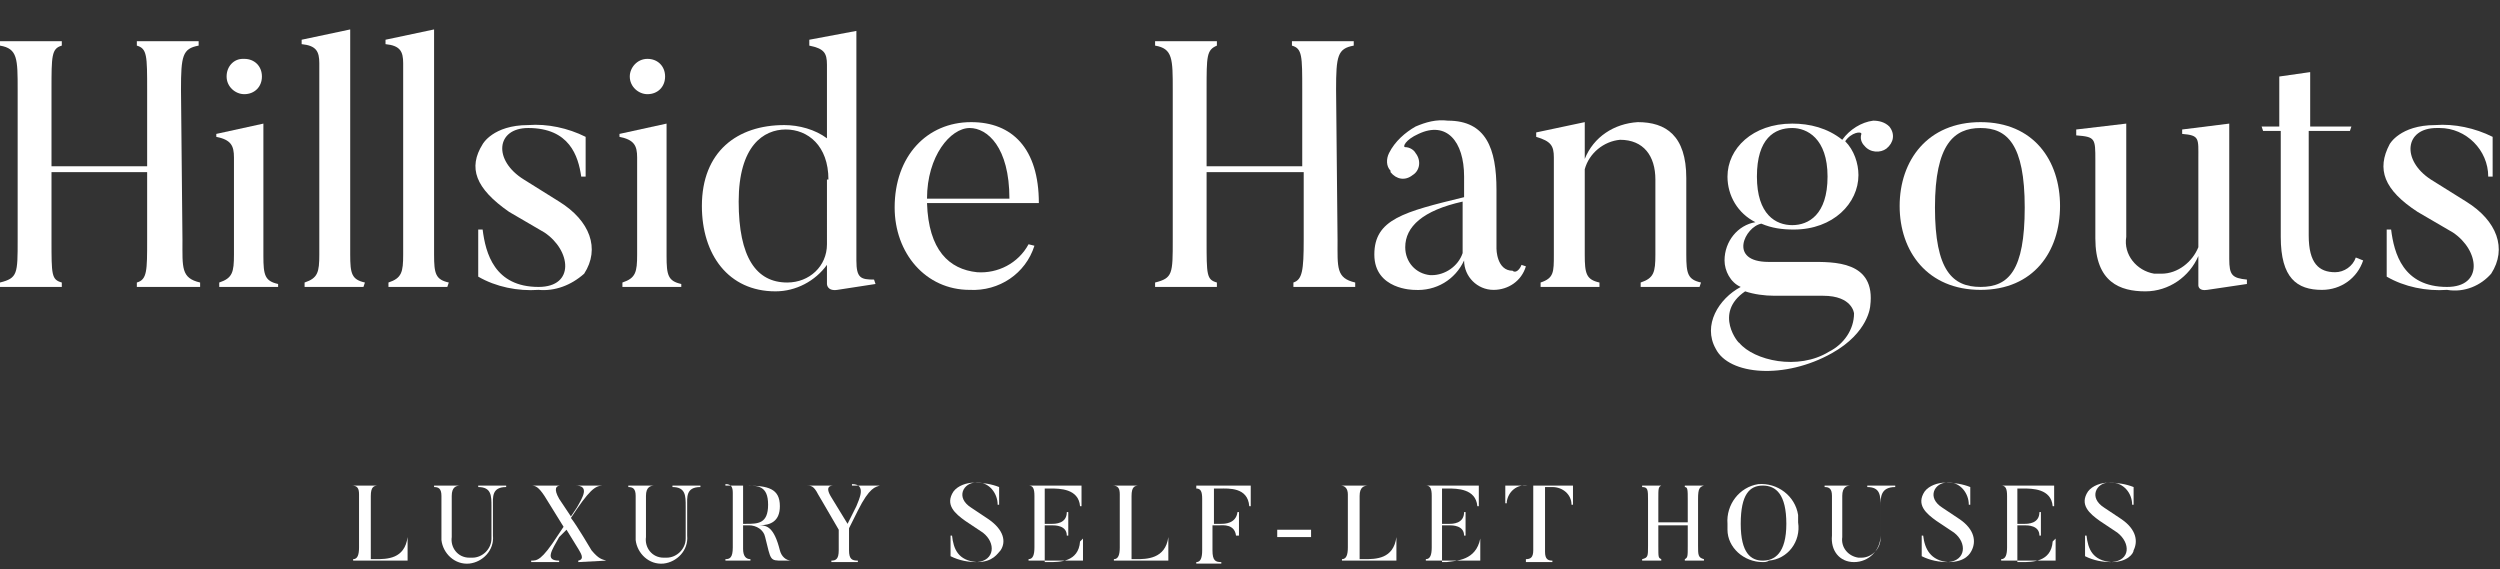
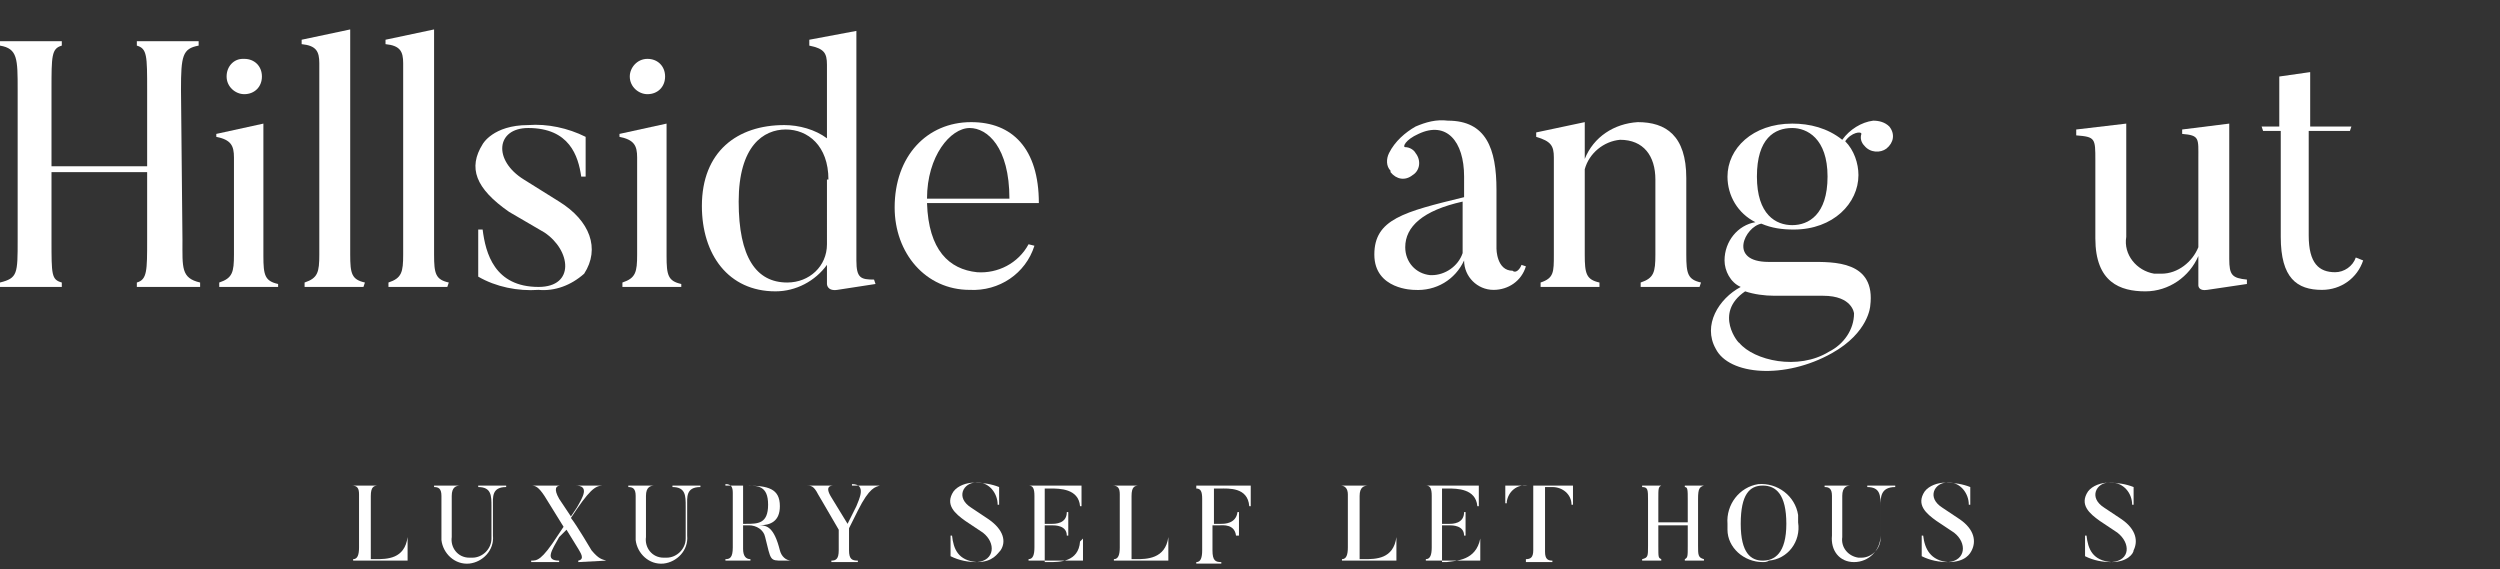
<svg xmlns="http://www.w3.org/2000/svg" version="1.1" id="Layer_1" x="0px" y="0px" viewBox="0 0 169.9 38.7" style="enable-background:new 0 0 169.9 38.7;" xml:space="preserve">
  <rect x="0" y="0" width="169.9" height="38.7" fill="#333333" stroke="none" />
  <style type="text/css">
	.st0{fill:#FFFFFF;}
</style>
  <g id="Layer_2_00000152241109962837044020000012832890047380151210_">
    <g id="logo">
      <path class="st0" d="M12.4,16.3c0,1.9-0.1,2.6,1.2,2.9v0.3H9.3v-0.3C10,19,10,18.4,10,16.3v-4.6H3.5v4.6c0,2.4,0,2.7,0.7,2.9v0.3    H0v-0.3c1.2-0.3,1.2-0.6,1.2-2.9V6.1c0-2.1,0-2.8-1.2-3V2.8h4.2v0.3c-0.7,0.2-0.7,0.7-0.7,3v5.2H10V6.1c0-2.3,0-2.8-0.7-3V2.8h4.2    v0.3c-1.1,0.2-1.2,0.7-1.2,3L12.4,16.3z" />
      <path class="st0" d="M18.9,19.5h-4v-0.3c0.9-0.3,1-0.7,1-1.9v-6.6c0-0.8-0.2-1.2-1.2-1.4V9.1l3.2-0.7v9c0,1.3,0.1,1.7,1,1.9    L18.9,19.5z M15.4,5.2c0-0.7,0.5-1.2,1.1-1.2c0,0,0,0,0.1,0c0.7,0,1.2,0.5,1.2,1.2c0,0.7-0.5,1.2-1.2,1.2    C16,6.4,15.4,5.9,15.4,5.2C15.4,5.2,15.4,5.2,15.4,5.2z" />
      <path class="st0" d="M24.7,19.5h-4v-0.3c0.9-0.3,1-0.7,1-1.9v-13c0-0.8-0.2-1.2-1.2-1.3V2.7L23.8,2v15.3c0,1.3,0.1,1.7,1,1.9    L24.7,19.5z" />
      <path class="st0" d="M30.4,19.5h-4v-0.3c0.9-0.3,1-0.7,1-1.9v-13c0-0.8-0.2-1.2-1.2-1.3V2.7L29.5,2v15.3c0,1.3,0.1,1.7,1,1.9    L30.4,19.5z" />
      <path class="st0" d="M36.6,19.7c-1.4,0.1-2.9-0.2-4.1-0.9v-3.2h0.3c0.2,1.6,0.8,3.9,3.8,3.9c2.5,0,2.2-2.5,0.4-3.7l-2.4-1.4    c-2.3-1.6-2.8-3-1.8-4.6c0,0,0.7-1.3,3.1-1.3c1.3-0.1,2.7,0.2,3.9,0.8V12h-0.3c-0.2-1.4-0.8-3.3-3.6-3.3c-2.2,0-2.4,2.2-0.3,3.5    l2.4,1.5c2.1,1.3,2.8,3.2,1.7,4.9C38.8,19.4,37.7,19.8,36.6,19.7z" />
      <path class="st0" d="M46.3,19.5h-4v-0.3c0.9-0.3,1-0.7,1-1.9v-6.6c0-0.8-0.2-1.2-1.2-1.4V9.1l3.2-0.7v9c0,1.3,0.1,1.7,1,1.9    L46.3,19.5z M42.8,5.2C42.8,4.6,43.3,4,44,4c0,0,0,0,0,0c0.7,0,1.2,0.5,1.2,1.2c0,0.7-0.5,1.2-1.2,1.2C43.4,6.4,42.8,5.9,42.8,5.2    C42.8,5.2,42.8,5.2,42.8,5.2L42.8,5.2z" />
      <path class="st0" d="M59.5,19.3l-2.6,0.4c-0.7,0.1-0.7-0.4-0.7-0.4V18c-0.8,1.1-2.1,1.8-3.5,1.8c-3.2,0-5-2.5-5-5.8    c0-3.7,2.4-5.5,5.6-5.5c1,0,2.1,0.3,2.9,0.9v-5c0-0.8-0.2-1.1-1.2-1.3V2.7l3.2-0.6v15.6c0,1.2,0.3,1.3,1.2,1.3L59.5,19.3z     M56.3,12.2c0-2.3-1.4-3.4-2.9-3.4s-3.2,1.1-3.2,4.9s1.2,5.5,3.3,5.5c1.5,0,2.7-1.1,2.7-2.6c0-0.1,0-0.1,0-0.2V12.2z" />
      <path class="st0" d="M70.3,16.7c-0.6,1.9-2.4,3.1-4.4,3c-3,0-5.1-2.5-5.1-5.6c0-3.5,2.2-5.8,5.2-5.8c2.8,0,4.6,1.8,4.6,5.5h-7.6    c0.1,3.2,1.5,4.5,3.4,4.7c1.4,0.1,2.8-0.6,3.5-1.9L70.3,16.7z M68.6,13.5c0-3.5-1.5-4.8-2.7-4.8c-1.3,0-2.9,1.9-2.9,4.8H68.6z" />
-       <path class="st0" d="M90.9,16.3c0,1.9-0.1,2.6,1.2,2.9v0.3h-4.2v-0.3c0.6-0.2,0.7-0.8,0.7-2.9v-4.6H82v4.6c0,2.4,0,2.7,0.7,2.9    v0.3h-4.2v-0.3c1.2-0.3,1.2-0.6,1.2-2.9V6.1c0-2.1,0-2.8-1.2-3V2.8h4.2v0.3C82,3.4,82,3.8,82,6.1v5.2h6.5V6.1c0-2.3,0-2.8-0.7-3    V2.8H92v0.3c-1.1,0.2-1.2,0.7-1.2,3L90.9,16.3z" />
      <path class="st0" d="M103.4,18l0.3,0.1c-0.3,1-1.2,1.6-2.2,1.6c-1.1,0-2-0.9-2-2c-0.6,1.3-1.9,2.1-3.4,2c0,0-2.7,0-2.7-2.4    s2-2.9,6.1-3.9V12c0-2.4-1.2-3.8-3.1-2.9c-0.9,0.4-1.1,0.9-0.9,0.9c0.3,0,0.6,0.2,0.7,0.4c0.4,0.5,0.3,1.2-0.2,1.5c0,0,0,0,0,0    c-0.5,0.4-1.1,0.3-1.5-0.2c0,0,0,0,0-0.1c-0.3-0.3-0.3-0.8-0.1-1.2c0.4-0.8,1.1-1.4,1.8-1.8c0.7-0.3,1.4-0.5,2.2-0.4    c2.6,0,3.3,1.9,3.3,4.7v4c0,0,0,1.5,1.1,1.5C103,18.6,103.3,18.3,103.4,18z M95.5,16.8c0,1,0.7,1.8,1.7,1.9c0,0,0.1,0,0.1,0    c0.9,0,1.8-0.6,2.1-1.5v-3.5C96.7,14.3,95.5,15.4,95.5,16.8z" />
      <path class="st0" d="M115.5,19.5h-4v-0.3c0.9-0.3,1-0.7,1-1.9v-5.1c0-1.6-0.8-2.7-2.4-2.7c-1.1,0.1-2.1,0.9-2.4,2v5.8    c0,1.3,0.1,1.7,1,1.9v0.3h-4v-0.3c0.9-0.3,0.9-0.7,0.9-1.9v-6.6c0-0.8-0.2-1.1-1.2-1.4V9l3.3-0.7v2.5c0.6-1.5,2-2.4,3.6-2.5    c1.9,0,3.3,0.9,3.3,3.8v5.2c0,1.3,0.1,1.7,1,1.9L115.5,19.5z" />
      <path class="st0" d="M126.7,9.9c-0.2-0.2-0.3-0.5-0.2-0.8c0-0.2-0.7-0.1-1.1,0.5c0.6,0.6,0.9,1.5,0.9,2.3c0,1.9-1.7,3.7-4.4,3.7    c-0.8,0-1.5-0.1-2.2-0.4c-1.1,0.2-2.3,2.6,0.5,2.6h2.8c1.6,0,4.5-0.1,4.1,3c0,0-0.1,1.8-2.6,3.2c-3.2,1.8-7,1.5-7.9-0.3    c-0.9-1.6,0.2-3.4,1.7-4.2c-0.7-0.3-1.1-1.1-1.1-1.8c0-1.3,0.9-2.4,2.1-2.6c-1.2-0.6-1.9-1.8-1.9-3.1c0-1.9,1.7-3.6,4.4-3.6    c1.2,0,2.4,0.3,3.4,1.1c0.5-0.7,1.3-1.2,2.1-1.3c0.4,0,0.8,0.1,1.1,0.4c0.4,0.5,0.3,1.1-0.2,1.5C127.8,10.4,127.1,10.4,126.7,9.9    C126.7,9.9,126.7,9.9,126.7,9.9z M124.3,23.9c1-0.5,1.7-1.5,1.7-2.6c0,0-0.1-1.2-2.1-1.2h-3.3c-0.7,0-1.4-0.1-2-0.3    c-2.2,1.5-0.4,3.6-0.4,3.5C119.2,24.5,122.2,25.2,124.3,23.9z M121.8,8.7c-1.2,0-2.4,0.7-2.4,3.3s1.3,3.3,2.4,3.3s2.4-0.7,2.4-3.3    S122.8,8.7,121.8,8.7z" />
-       <path class="st0" d="M134.6,19.7c-3.6,0-5.5-2.6-5.5-5.7s1.9-5.7,5.5-5.7s5.4,2.6,5.4,5.7S138.2,19.7,134.6,19.7z M134.6,8.7    c-1.8,0-3.1,1.1-3.1,5.4s1.2,5.4,3.1,5.4s3-1.1,3-5.4S136.4,8.7,134.6,8.7L134.6,8.7z" />
      <path class="st0" d="M152.7,19.3l-2.7,0.4c-0.6,0.1-0.6-0.3-0.6-0.3v-2c-0.6,1.4-2,2.4-3.6,2.4c-1.7,0-3.4-0.6-3.4-3.6v-5.3    c0-1.5,0-1.6-1.3-1.7V8.8l3.4-0.4v7.7c-0.2,1.2,0.7,2.3,1.9,2.5c0.2,0,0.4,0,0.5,0c1.1,0,2.1-0.8,2.5-1.8v-6    c0-1.4,0.1-1.6-1.1-1.7V8.8l3.2-0.4v9.2c0,1.1,0.2,1.3,1.2,1.4L152.7,19.3z" />
      <path class="st0" d="M160.6,17.7c-0.4,1.2-1.5,2-2.8,2c-1.7,0-2.8-0.8-2.8-3.6V8.9h-1.2l-0.1-0.3h1.2V5.2l2.1-0.3v3.7h2.8    l-0.1,0.3h-2.8V16c0,1.9,0.7,2.5,1.8,2.5c0.6,0,1.2-0.4,1.4-1L160.6,17.7z" />
-       <path class="st0" d="M166.3,19.7c-1.4,0.1-2.9-0.2-4.1-0.9v-3.2h0.3c0.2,1.6,0.8,3.9,3.8,3.9c2.5,0,2.2-2.5,0.4-3.7l-2.4-1.4    c-2.3-1.5-2.8-2.9-1.9-4.6c0,0,0.7-1.3,3.1-1.3c1.3-0.1,2.7,0.2,3.9,0.8V12h-0.3c0-1.8-1.5-3.3-3.3-3.3c-0.1,0-0.2,0-0.2,0    c-2.2,0-2.4,2.2-0.4,3.5l2.4,1.5c2.1,1.3,2.8,3.2,1.7,4.9C168.6,19.4,167.5,19.9,166.3,19.7z" />
      <path class="st0" d="M27.7,36.5v1.6H24V38c0.3,0,0.4-0.3,0.4-0.8v-3.6c0-0.4-0.1-0.6-0.5-0.6V33h1.8V33c-0.3,0-0.5,0.1-0.5,0.7V38    h0.3c0.8,0,2,0,2.2-1.5H27.7z" />
      <path class="st0" d="M30,36.4v-2.7c0-0.5-0.2-0.6-0.5-0.6V33h1.8V33c-0.3,0-0.6,0.1-0.6,0.7v2.8c-0.1,0.7,0.4,1.4,1.2,1.4    c0.1,0,0.1,0,0.2,0c0.7,0,1.3-0.6,1.3-1.3c0-0.1,0-0.1,0-0.2v-2c0-0.7,0-1.3-0.9-1.3V33h1.9v0.1c-1,0-0.9,0.7-0.9,1.3v2    c0.1,1-0.7,1.8-1.6,1.9c-1,0.1-1.8-0.7-1.9-1.6C30,36.6,30,36.5,30,36.4L30,36.4z" />
      <path class="st0" d="M41.2,38.1L41.2,38.1l-1.9,0.1v-0.1c0.5-0.1,0.1-0.6,0-0.8l-0.8-1.3L38,36.5c-0.5,0.9-1,1.6,0,1.6v0.1h-1.9    v-0.1c0.4,0,0.7,0,1.8-1.7l0.4-0.6C37.8,35,37,33.7,37,33.7c-0.4-0.6-0.6-0.7-0.9-0.7V33h2V33c-0.3,0-0.5,0.2-0.1,0.9l0.8,1.2    l0.4-0.6c0.4-0.7,0.9-1.5-0.1-1.5V33h2V33c-0.5,0-0.8,0-1.9,1.6l-0.4,0.6c0.4,0.5,1.4,2.2,1.4,2.2C40.7,38,40.9,38,41.2,38.1z" />
      <path class="st0" d="M43.2,36.4v-2.7c0-0.5-0.2-0.6-0.5-0.6V33h1.8V33c-0.3,0-0.6,0.1-0.6,0.7v2.8c-0.1,0.7,0.4,1.4,1.2,1.4    c0.1,0,0.1,0,0.2,0c0.7,0,1.3-0.6,1.3-1.3c0-0.1,0-0.1,0-0.2v-2c0-0.7,0-1.3-0.9-1.3V33h1.9v0.1c-1,0-0.9,0.7-0.9,1.3v2    c0.1,1-0.7,1.8-1.6,1.9c-1,0.1-1.8-0.7-1.9-1.6C43.2,36.6,43.2,36.5,43.2,36.4L43.2,36.4z" />
      <path class="st0" d="M53.8,38.1h-0.6c-0.9,0-0.8,0-1.2-1.6c-0.1-0.5-0.6-0.8-1.1-0.8h-0.4v1.6c0,0.5,0.2,0.7,0.5,0.7v0.1h-1.7V38    c0.3,0,0.5-0.1,0.5-0.8v-3.7c0-0.4-0.1-0.6-0.5-0.6V33h1.4c1.5,0,2.3,0.2,2.3,1.4c0,1-0.6,1.3-1.4,1.3c0.5,0,1,0.1,1.4,1.7    C53.1,37.8,53.4,38.1,53.8,38.1L53.8,38.1z M50.7,33h-0.2v2.6h0.2c0.8,0,1.5,0,1.5-1.3S51.5,33,50.7,33z" />
      <path class="st0" d="M59.8,33L59.8,33c-0.3,0.1-0.7,0.1-1.5,1.7l-0.6,1.2v1.5c0,0.6,0.2,0.7,0.6,0.7v0.1h-1.8v-0.1    c0.3,0,0.5-0.1,0.5-0.7V36c-1.1-1.9-1.4-2.4-1.4-2.4c-0.3-0.6-0.5-0.6-0.8-0.6V33h1.9V33c-0.2,0-0.7,0-0.2,0.8l1.1,1.8l0.6-1.2    c0.2-0.5,0.7-1.5-0.3-1.5V33H59.8z" />
      <path class="st0" d="M66.4,38.2c-0.6,0-1.2-0.1-1.8-0.4v-1.4h0.1C64.8,37.3,65.1,38.1,66.4,38.2c1.2-0.1,1.3-1.3,0.4-2l-1.2-0.8    c-0.7-0.5-1.4-1.1-0.8-2c0.3-0.4,0.9-0.6,1.4-0.6c0.6,0,1.2,0.1,1.7,0.3v1.2h-0.1c0-0.8-0.6-1.5-1.3-1.5c-0.1,0-0.2,0-0.2,0    c-0.8,0-1.4,1-0.3,1.7l1.2,0.8c1,0.7,1.2,1.5,0.8,2.1C67.8,37.6,67.5,38.2,66.4,38.2z" />
      <path class="st0" d="M73.6,36.6v1.5h-3.7V38c0.3,0,0.4-0.3,0.4-0.8v-3.5c0-0.5-0.1-0.7-0.4-0.7V33h3.6v1.4h-0.1    c-0.1-1.2-1.4-1.2-2-1.2h-0.4v2.4h0.5c0.2,0,1,0,1-0.8h0.1v1.6h-0.1c0-0.7-0.8-0.7-1-0.7h-0.5v2.5h0.3c0.7,0,2,0,2.1-1.4    L73.6,36.6z" />
      <path class="st0" d="M79.4,36.5v1.6h-3.7V38c0.3,0,0.4-0.3,0.4-0.8v-3.6c0-0.4-0.1-0.6-0.5-0.6V33h1.8V33c-0.3,0-0.5,0.1-0.5,0.7    V38h0.3C77.9,38,79.2,38,79.4,36.5L79.4,36.5z" />
      <path class="st0" d="M85,33v1.4h-0.1c-0.1-1.3-1.4-1.2-2-1.2h-0.4v2.4H83c0.2,0,1,0,1.1-0.8h0.1v1.6H84c-0.1-0.8-0.9-0.7-1.1-0.7    h-0.5v1.7c0,0.7,0.2,0.8,0.6,0.8v0.1h-1.7v-0.1c0.3,0,0.4-0.3,0.4-0.8v-3.5c0-0.5-0.1-0.7-0.4-0.7V33L85,33z" />
-       <path class="st0" d="M86.8,36.5V36h2.3v0.5H86.8z" />
      <path class="st0" d="M94.9,36.5v1.6h-3.7V38c0.3,0,0.4-0.3,0.4-0.8v-3.6c0-0.4-0.2-0.6-0.5-0.6V33H93V33c-0.3,0-0.6,0.1-0.6,0.7    V38h0.3C93.5,38,94.7,38,94.9,36.5L94.9,36.5z" />
      <path class="st0" d="M100.6,36.6v1.5h-3.7V38c0.3,0,0.4-0.3,0.4-0.8v-3.5c0-0.5-0.1-0.7-0.4-0.7V33h3.6v1.4h-0.1    c-0.1-1.2-1.4-1.2-2-1.2H98v2.4h0.5c0.2,0,1,0,1-0.8h0.1v1.6h-0.1c0-0.7-0.8-0.7-1-0.7H98v2.5h0.3C99,38.1,100.3,38.1,100.6,36.6    L100.6,36.6z" />
      <path class="st0" d="M106.9,33v1.3h-0.1c0-0.7-0.6-1.2-1.3-1.2c0,0,0,0,0,0H105v4.4c0,0.5,0.2,0.6,0.5,0.6v0.1h-1.8V38    c0.3,0,0.5-0.1,0.5-0.6V33h-0.4c-0.7-0.1-1.3,0.4-1.4,1.1c0,0,0,0.1,0,0.1h-0.1V33H106.9z" />
      <path class="st0" d="M115.4,37.1c0,0.6,0,0.8,0.4,0.9v0.1h-1.3V38c0.2-0.1,0.2-0.2,0.2-0.9v-1.4h-2v1.4c0,0.8,0,0.8,0.2,0.9v0.1    h-1.3V38c0.4-0.1,0.4-0.2,0.4-0.9V34c0-0.7,0-0.9-0.4-0.9V33h1.3V33c-0.2,0.1-0.2,0.2-0.2,0.9v1.6h2V34c0-0.7,0-0.9-0.2-0.9V33    h1.3V33c-0.3,0.1-0.4,0.2-0.4,0.9V37.1z" />
      <path class="st0" d="M119.8,38.2c-1.3,0-2.4-1-2.4-2.2c0-0.1,0-0.3,0-0.4c-0.1-1.3,0.8-2.5,2.1-2.7c1.3-0.1,2.5,0.8,2.7,2.1    c0,0.2,0,0.4,0,0.5c0.2,1.3-0.7,2.5-2,2.6C120.1,38.2,119.9,38.2,119.8,38.2z M119.8,33c-0.9,0-1.5,0.6-1.5,2.6s0.7,2.5,1.5,2.5    s1.6-0.5,1.6-2.5S120.7,33,119.8,33z" />
      <path class="st0" d="M124.5,36.4v-2.7c0-0.5-0.2-0.6-0.5-0.6V33h1.8V33c-0.3,0-0.6,0.1-0.6,0.7v2.8c-0.1,0.7,0.4,1.3,1.1,1.4    c0.1,0,0.1,0,0.2,0c0.7,0,1.3-0.6,1.3-1.3c0-0.1,0-0.1,0-0.2v-2c0-0.7,0-1.3-0.9-1.3V33h1.9v0.1c-1,0-1,0.7-1,1.3v2    c0,1-0.8,1.8-1.8,1.8S124.4,37.4,124.5,36.4L124.5,36.4L124.5,36.4z" />
      <path class="st0" d="M132.4,38.2c-0.6,0-1.2-0.1-1.8-0.4v-1.4h0.1C130.8,37.3,131.2,38.1,132.4,38.2c1.2-0.1,1.3-1.3,0.4-2    l-1.2-0.8c-0.7-0.5-1.4-1.1-0.8-2c0.3-0.4,0.9-0.6,1.4-0.6c0.6,0,1.2,0.1,1.7,0.3v1.2h-0.1c0-0.8-0.6-1.5-1.3-1.5    c-0.1,0-0.2,0-0.2,0c-0.8,0-1.4,1-0.3,1.7l1.2,0.8c1,0.7,1.1,1.5,0.8,2.1C133.9,37.6,133.6,38.2,132.4,38.2z" />
-       <path class="st0" d="M139.7,36.6v1.5H136V38c0.3,0,0.4-0.3,0.4-0.8v-3.5c0-0.5-0.1-0.7-0.4-0.7V33h3.6v1.4h-0.1    c-0.1-1.2-1.4-1.2-2-1.2h-0.4v2.4h0.5c0.2,0,1,0,1-0.8h0.1v1.6h-0.1c0-0.7-0.8-0.7-1-0.7h-0.5v2.5h0.3c0.7,0,2,0,2.1-1.4    L139.7,36.6z" />
      <path class="st0" d="M143.5,38.2c-0.6,0-1.2-0.1-1.8-0.4v-1.4h0.1C141.9,37.3,142.2,38.1,143.5,38.2c1.3-0.1,1.3-1.3,0.4-2    l-1.2-0.8c-0.7-0.5-1.4-1.1-0.8-2c0.3-0.4,0.9-0.6,1.4-0.6c0.6,0,1.2,0.1,1.7,0.3v1.2h-0.1c0-0.8-0.6-1.5-1.4-1.5    c-0.1,0-0.2,0-0.2,0c-0.8,0-1.4,1-0.3,1.7l1.2,0.8c1,0.7,1.1,1.5,0.8,2.1C145,37.6,144.6,38.2,143.5,38.2z" />
    </g>
  </g>
</svg>